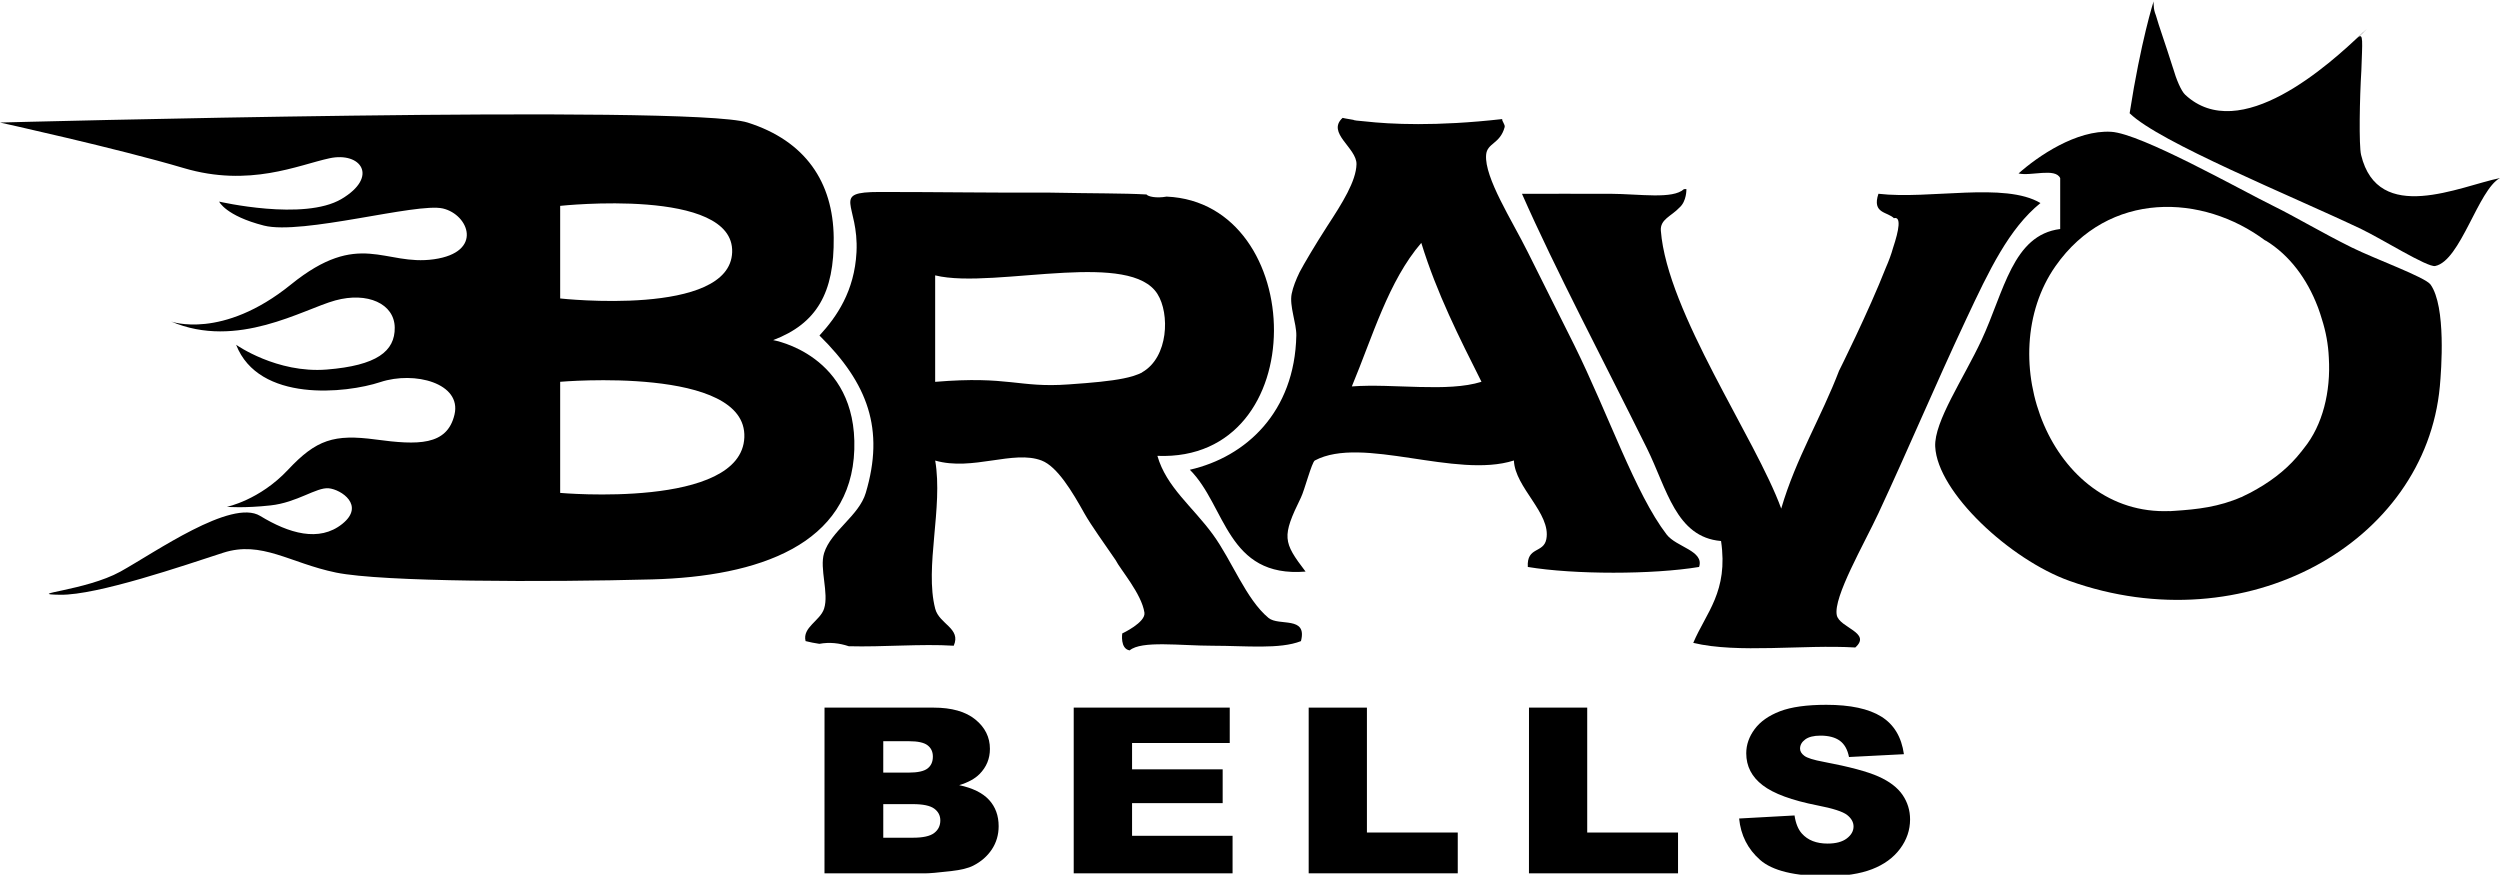
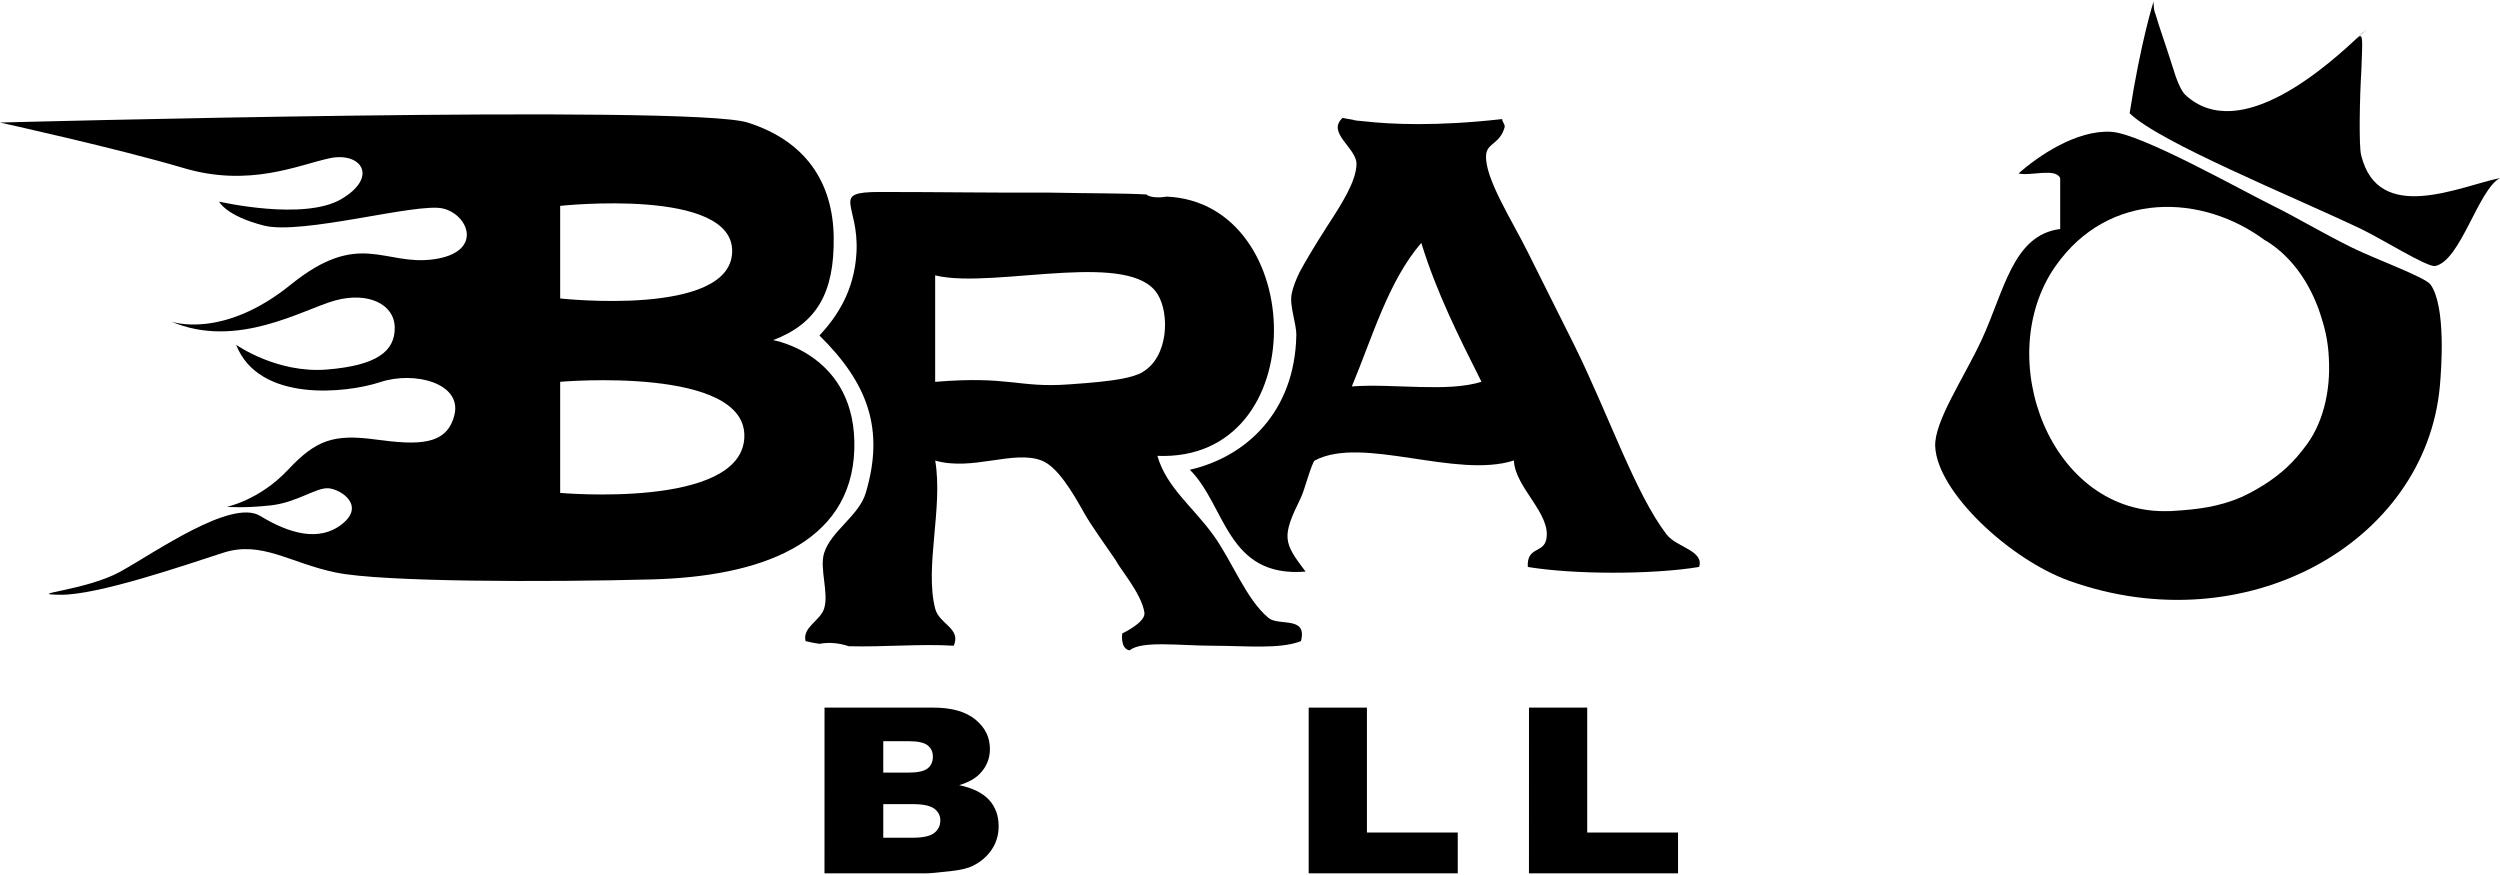
<svg xmlns="http://www.w3.org/2000/svg" version="1.2" baseProfile="tiny" id="Ebene_1" x="0px" y="0px" width="142.898px" height="50px" viewBox="14.293 4.919 142.898 50" xml:space="preserve">
  <g>
-     <path d="M106.316,15.995c-1.698-0.009-3.572,0.008-5.029,0c1.912,4.342,4.678,9.566,7.146,14.555   c1.14,2.306,1.66,5.081,4.234,5.293c0.426,2.896-0.855,4.085-1.589,5.822c2.56,0.615,6.264,0.088,9.263,0.264   c0.953-0.854-0.914-1.121-1.06-1.852c-0.203-1.028,1.551-4.041,2.382-5.822c1.758-3.773,3.195-7.214,5.027-11.115   c1.306-2.782,2.432-5.153,4.234-6.615c-2.046-1.218-6.338-0.19-9.262-0.53c-0.384,1.158,0.535,1.013,0.905,1.415l-0.009-0.025   c0.406-0.087,0.292,0.649-0.064,1.717c-0.09,0.331-0.238,0.734-0.407,1.117c-0.998,2.544-2.666,5.876-2.666,5.876l0.009-0.03   c-1.033,2.716-2.475,5.024-3.324,7.925c-1.457-4.006-6.514-11.216-6.88-15.879c-0.053-0.656,0.595-0.828,1.059-1.323   c0.425-0.365,0.401-1.061,0.401-1.061l-0.137,0.002C109.904,16.319,108.053,16.006,106.316,15.995z" />
    <g>
      <path d="M153.222,21.185c-0.299-0.423-3.17-1.46-4.498-2.117c-1.743-0.863-3.199-1.743-4.498-2.382    c-1.879-0.923-7.553-4.135-9.262-4.234c-1.987-0.115-4.187,1.396-5.293,2.382c0.718,0.164,2.1-0.336,2.381,0.265    c0,0.969,0,1.94,0,2.91c-2.719,0.343-3.2,3.565-4.498,6.352c-1.02,2.188-2.716,4.661-2.646,6.086    c0.126,2.609,4.274,6.459,7.674,7.675c10.061,3.597,20.34-2.156,21.17-11.114C153.837,26.082,154.118,22.448,153.222,21.185z     M145.82,30.751c-0.001,0.001-0.002,0.002-0.003,0.003c-0.642,0.82-1.473,1.519-2.503,2.11c-0.26,0.155-0.515,0.287-0.771,0.404    c-0.058,0.029-0.111,0.062-0.17,0.089c0.017-0.011,0.037-0.024,0.056-0.035c-1.3,0.575-2.552,0.713-3.829,0.796    c-0.039,0.003-0.077,0.004-0.116,0.007c-0.06,0.004-0.12,0.009-0.18,0.013l0.003-0.007c-6.792,0.278-10.197-8.766-6.52-14.005    c3.041-4.333,8.41-4.143,11.997-1.451l0.005-0.012c1.387,0.845,2.374,2.212,2.97,3.757c0.013,0.031,0.024,0.064,0.038,0.097    c0.079,0.214,0.15,0.432,0.215,0.652c0.223,0.695,0.361,1.426,0.395,2.197c0.117,1.947-0.353,3.852-1.414,5.164    c-0.054,0.074-0.112,0.146-0.17,0.219C145.822,30.748,145.821,30.749,145.82,30.751z" />
    </g>
    <path d="M149.334,6.796c-1.906,1.827-7.018,6.445-10.137,3.539c-0.236-0.22-0.515-0.894-0.7-1.539v0.005   c-0.458-1.455-0.799-2.376-0.975-3.004c-0.075-0.188-0.122-0.376-0.121-0.552c-0.011-0.09-0.015-0.171-0.011-0.246   c0,0-0.727,2.265-1.369,6.393c1.688,1.657,9.224,4.708,13.23,6.615c1.163,0.554,3.794,2.206,4.234,2.117   c1.452-0.293,2.459-4.362,3.704-5.027c-2.275,0.46-6.967,2.706-7.938-1.324c-0.131-0.544-0.082-3.271,0.015-4.821   c0.055-1.656,0.125-2.184-0.197-1.885c-0.321,0.298,0.505-0.482,0.505-0.482" />
    <path d="M91.829,14.305c-0.021,0.969-0.815,2.228-1.666,3.531c-0.686,1.063-1.326,2.147-1.586,2.639   c-0.207,0.429-0.374,0.847-0.453,1.239c-0.14,0.692,0.279,1.686,0.266,2.382c-0.092,4.378-2.879,6.942-6.086,7.674   c2.073,2.07,2.104,6.186,6.615,5.821c-1.295-1.698-1.364-1.988-0.265-4.234c0.203-0.414,0.62-2.024,0.794-2.117   c2.705-1.443,8.066,1.065,11.379,0c0.056,1.547,2.138,3.027,1.853,4.498c-0.159,0.821-1.127,0.412-1.059,1.588   c2.647,0.439,7.143,0.439,9.791,0c0.305-0.931-1.297-1.129-1.854-1.853c-1.792-2.332-3.319-6.861-5.292-10.85   c-0.825-1.667-1.696-3.371-2.646-5.293c-0.888-1.793-2.484-4.25-2.382-5.558c0.055-0.69,0.796-0.614,1.06-1.586   c0.039-0.143-0.167-0.348-0.139-0.461c-3.79,0.43-6.412,0.294-7.842,0.133c-0.44-0.033-0.65-0.063-0.671-0.089   c-0.404-0.062-0.611-0.112-0.611-0.112C90.094,12.515,91.849,13.37,91.829,14.305z M95.533,18.802   c0.894,2.9,2.173,5.413,3.44,7.939c-1.942,0.616-5.027,0.089-7.41,0.265C92.757,24.142,93.655,20.983,95.533,18.802z" />
    <path d="M86.8,40.239c-1.285-1.065-2.088-3.272-3.175-4.764c-1.17-1.606-2.66-2.705-3.176-4.499   c8.981,0.359,8.61-14.464,0.529-14.819c-0.614,0.108-1.067-0.007-1.151-0.122c-1.34-0.075-2.944-0.055-5.608-0.107l0,0   c-3.165,0.016-6.127-0.036-9.646-0.036c-2.842,0-1.181,0.672-1.323,3.44c-0.115,2.229-1.134,3.701-2.117,4.765   c2.779,2.739,3.729,5.365,2.646,8.997c-0.391,1.314-1.992,2.181-2.382,3.441c-0.273,0.885,0.287,2.286,0,3.175   c-0.224,0.696-1.253,1.066-1.058,1.854c0.247,0.066,0.515,0.113,0.787,0.156c0.587-0.108,1.145-0.042,1.681,0.137   c1.938,0.054,4.13-0.147,6-0.029c0.441-0.998-0.828-1.227-1.059-2.116c-0.614-2.376,0.459-5.777,0-8.468   c2.129,0.617,4.473-0.623,6.087,0c0.889,0.344,1.742,1.763,2.457,3.048v-0.001c0.365,0.646,1.084,1.644,1.771,2.646   c0.265,0.533,1.484,1.92,1.645,3c0.081,0.559-1.268,1.189-1.268,1.189s-0.133,0.872,0.422,0.969   c0.678-0.577,2.895-0.266,4.764-0.266c1.887,0,3.82,0.213,5.028-0.264C89.035,40.102,87.394,40.729,86.8,40.239z M79.585,26.194   c-0.01,0.005-0.012,0.016-0.021,0.021c-0.016,0.008-0.036,0.016-0.053,0.023c-0.049,0.026-0.103,0.049-0.155,0.07   c-0.081,0.034-0.168,0.066-0.263,0.095c-0.021,0.006-0.039,0.013-0.06,0.019c-0.619,0.185-1.527,0.302-2.665,0.395l0,0   c-0.313,0.026-0.637,0.05-0.985,0.074v0c-2.879,0.21-3.388-0.5-7.637-0.146c0-2.029,0-4.059,0-6.086   c1.721,0.426,4.701-0.013,7.376-0.15l0,0c2.401-0.123,4.557-0.006,5.327,1.208C81.166,22.845,81.084,25.337,79.585,26.194z" />
    <path d="M58.486,24.36c2.494-0.947,3.5-2.706,3.461-5.867c-0.038-3.16-1.613-5.522-4.922-6.57c-3.308-1.049-42.731,0-42.731,0   s6.736,1.485,10.5,2.603c3.764,1.116,6.542-0.175,8.332-0.56c1.79-0.386,2.835,1.051,0.687,2.326   c-2.148,1.274-6.996,0.15-6.996,0.15s0.376,0.813,2.56,1.371c2.184,0.556,8.743-1.324,10.229-0.978   c1.486,0.347,2.328,2.502-0.51,2.903c-2.837,0.403-4.248-1.731-8.177,1.446c-3.929,3.178-6.847,2.112-6.847,2.112   c3.778,1.617,7.546-0.703,9.385-1.205c1.838-0.503,3.377,0.185,3.398,1.546c0.02,1.362-1.031,2.176-3.888,2.405   c-2.858,0.228-5.178-1.416-5.178-1.416c1.293,3.314,6.286,2.78,8.243,2.133c1.958-0.648,4.661,0.066,4.239,1.858   c-0.421,1.791-2.105,1.746-4.496,1.425c-2.388-0.32-3.399-0.001-5.023,1.733c-1.624,1.734-3.493,2.114-3.493,2.114   s0.977,0.086,2.499-0.081c1.521-0.166,2.618-1.045,3.323-0.979c0.707,0.065,2.098,0.979,0.774,2.038   c-1.323,1.059-3.056,0.538-4.694-0.46c-1.639-0.998-6.015,2.093-7.987,3.185c-1.974,1.092-5.565,1.291-3.44,1.323   s7.109-1.686,9.313-2.4c2.206-0.713,3.809,0.586,6.448,1.131c2.639,0.544,12.022,0.554,18.082,0.391   c6.06-0.163,11.375-1.979,11.547-7.423C63.296,25.171,58.486,24.36,58.486,24.36z M46.312,16.686c0,0,9.954-1.073,9.831,2.646   c-0.123,3.72-9.831,2.647-9.831,2.647V16.686z M46.312,33.093v-6.351c0,0,10.69-0.929,10.527,3.176   C56.677,34.023,46.312,33.093,46.312,33.093z" />
    <g>
      <path d="M61.422,45.366h6.23c1.038,0,1.835,0.226,2.39,0.678c0.556,0.452,0.834,1.012,0.834,1.68c0,0.561-0.198,1.04-0.595,1.441    c-0.265,0.267-0.651,0.478-1.161,0.633c0.773,0.164,1.343,0.445,1.708,0.844c0.365,0.399,0.547,0.899,0.547,1.502    c0,0.492-0.13,0.933-0.389,1.326c-0.26,0.391-0.615,0.701-1.065,0.929c-0.279,0.144-0.701,0.247-1.264,0.311    c-0.75,0.087-1.247,0.129-1.492,0.129h-5.745L61.422,45.366L61.422,45.366z M64.779,49.081h1.447c0.52,0,0.881-0.079,1.084-0.236    c0.204-0.156,0.305-0.384,0.305-0.681c0-0.275-0.101-0.491-0.305-0.646c-0.203-0.156-0.557-0.232-1.061-0.232H64.78L64.779,49.081    L64.779,49.081z M64.779,52.802h1.698c0.572,0,0.977-0.089,1.211-0.268c0.234-0.178,0.353-0.418,0.353-0.72    c0-0.28-0.117-0.505-0.349-0.675c-0.233-0.17-0.641-0.257-1.224-0.257h-1.688V52.802z" />
-       <path d="M75.666,45.366h8.918v2.022h-5.583v1.506h5.179v1.932h-5.179v1.866h5.745v2.145h-9.08V45.366z" />
      <path d="M89.097,45.366h3.328v7.139h5.192v2.332h-8.521V45.366z" />
      <path d="M101.689,45.366h3.328v7.139h5.191v2.332h-8.521L101.689,45.366L101.689,45.366z" />
-       <path d="M113.7,51.704l3.167-0.174c0.067,0.452,0.208,0.797,0.419,1.033c0.342,0.384,0.832,0.574,1.469,0.574    c0.475,0,0.842-0.098,1.099-0.293c0.257-0.196,0.386-0.425,0.386-0.683c0-0.245-0.122-0.465-0.367-0.659    c-0.245-0.193-0.814-0.377-1.705-0.549c-1.459-0.288-2.501-0.672-3.121-1.15c-0.627-0.478-0.94-1.087-0.94-1.828    c0-0.486,0.16-0.946,0.48-1.379c0.321-0.433,0.803-0.773,1.446-1.021c0.645-0.247,1.527-0.37,2.649-0.37    c1.376,0,2.425,0.225,3.147,0.675s1.152,1.166,1.29,2.148l-3.139,0.161c-0.083-0.427-0.259-0.737-0.523-0.93    c-0.268-0.194-0.637-0.292-1.106-0.292c-0.386,0-0.679,0.073-0.874,0.218c-0.195,0.144-0.295,0.319-0.295,0.526    c0,0.15,0.081,0.286,0.242,0.407c0.157,0.124,0.529,0.241,1.116,0.349c1.455,0.276,2.498,0.555,3.126,0.837    c0.631,0.282,1.089,0.632,1.375,1.05c0.285,0.417,0.43,0.885,0.43,1.401c0,0.608-0.19,1.167-0.573,1.681    c-0.383,0.513-0.917,0.901-1.602,1.166c-0.686,0.265-1.55,0.397-2.594,0.397c-1.831,0-3.101-0.31-3.805-0.93    C114.193,53.449,113.793,52.659,113.7,51.704z" />
    </g>
  </g>
</svg>